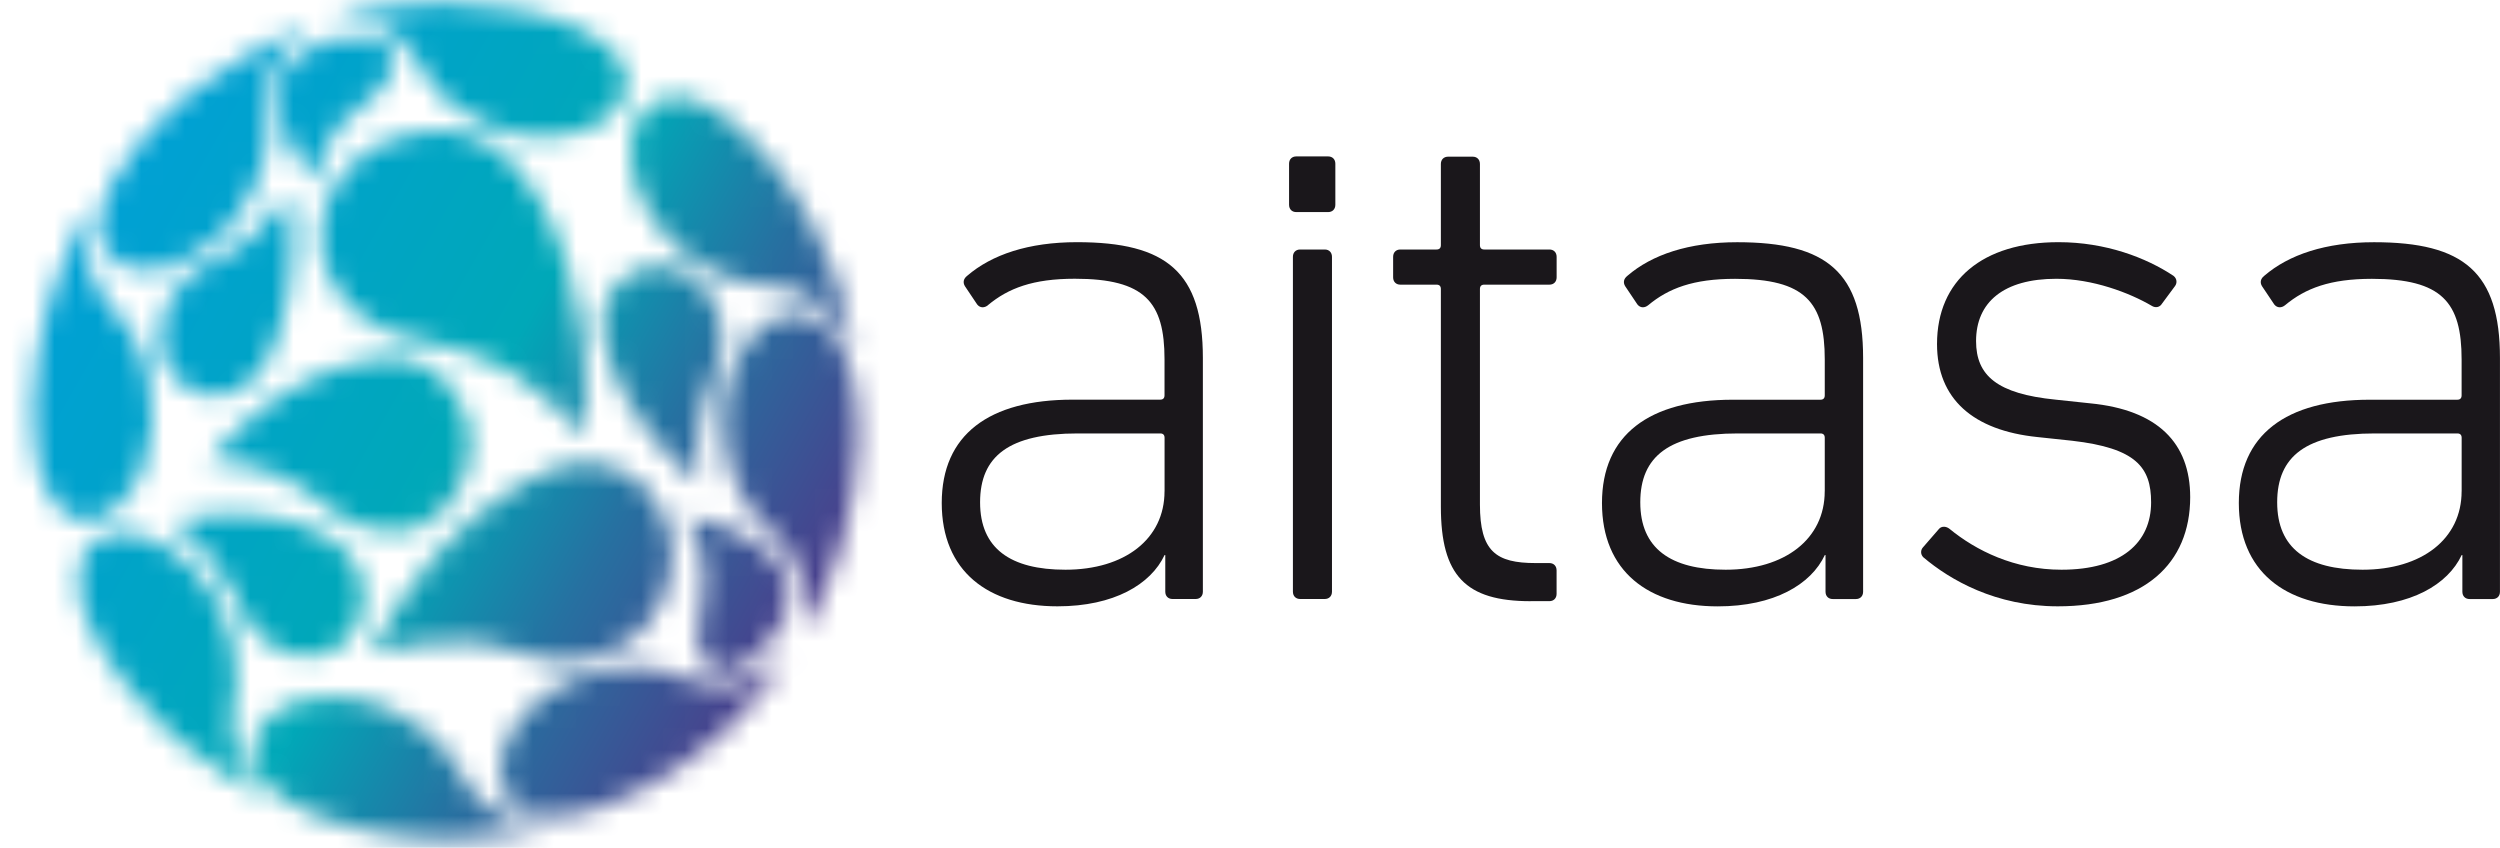
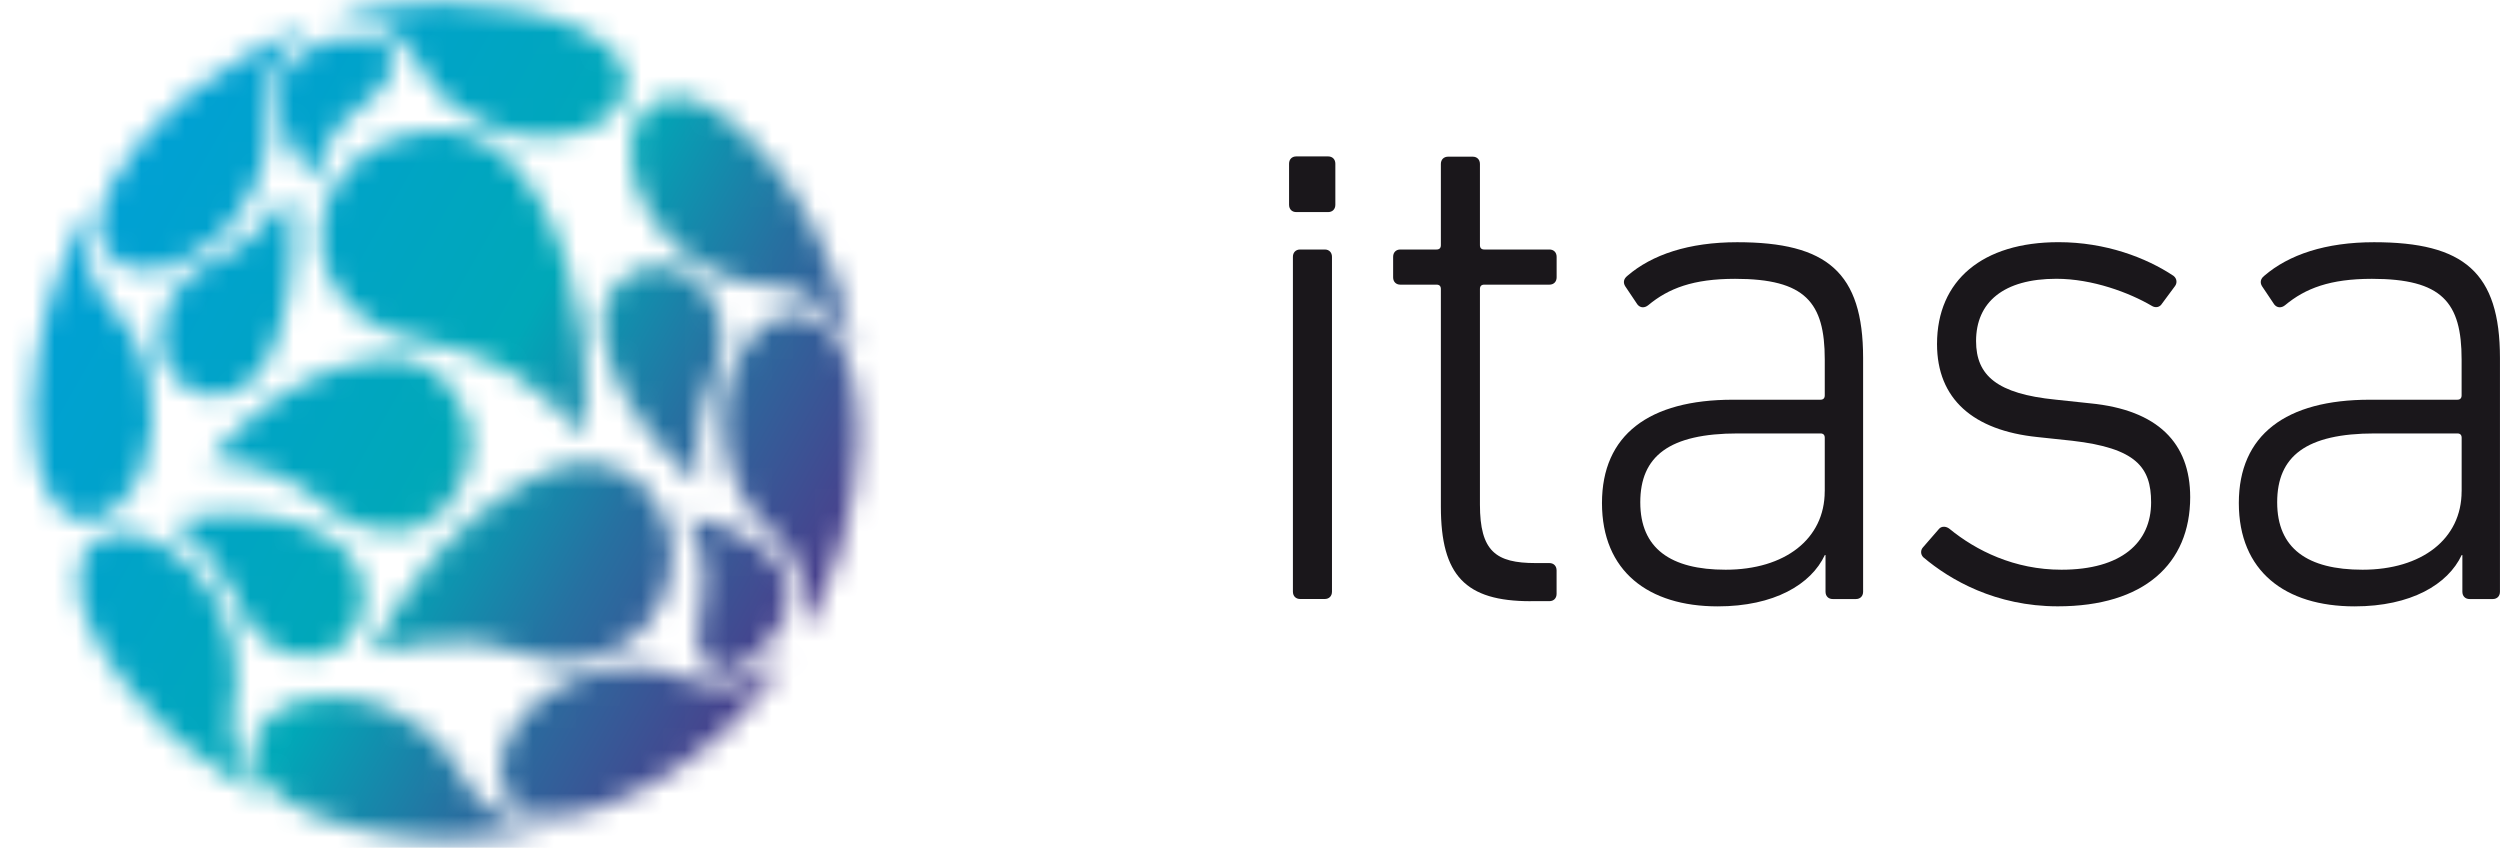
<svg xmlns="http://www.w3.org/2000/svg" width="115" height="39" viewBox="0 0 115 39" fill="none">
  <mask id="mask0_14037_115" style="mask-type:luminance" maskUnits="userSpaceOnUse" x="1" y="0" width="39" height="39">
    <path d="M14.48 8.366L14.343 8.217C13.472 7.069 12.569 5.464 12.879 3.954C13.209 2.336 15.155 1.589 16.692 1.715C17.398 1.772 18.24 2.173 18.112 2.993C17.912 4.257 16.419 4.825 15.658 5.741C15.134 6.368 14.692 7.304 14.502 8.182L14.482 8.368L14.48 8.366ZM29.028 7.35C29.165 8.938 30.103 10.378 31.096 11.305C32.209 12.342 33.507 12.937 34.94 13.086C35.407 13.134 35.836 13.15 36.331 13.286C37.655 13.652 38.625 14.784 39.247 15.968C39.119 14.782 38.731 13.619 38.319 12.483C37.389 9.919 35.717 7.356 33.782 5.724C33.056 5.11 32.193 4.538 31.235 4.466C29.76 4.354 28.83 5.625 29.028 7.35ZM26.928 18.818C26.979 17.724 26.895 16.457 26.752 15.332C26.528 13.58 25.955 11.206 24.886 9.345C24.372 8.451 23.761 7.61 23.014 7.005C22.154 6.307 20.93 5.935 19.812 6.003C17.416 6.15 14.979 7.839 14.755 10.611C14.622 12.249 15.465 13.6 16.623 14.524C17.604 15.305 18.801 15.588 20.01 15.833C21.226 16.081 22.484 16.472 23.526 17.127C24.764 17.903 25.879 18.907 26.834 20.049C26.903 19.597 26.909 19.215 26.928 18.82V18.818ZM13.256 8.953L13.211 9.013C12.322 10.161 11.59 11.089 10.207 11.816C9.64 12.115 9.037 12.357 8.557 12.807C7.307 13.98 6.844 16.133 8.156 17.48C9.132 18.482 10.605 18.455 11.639 17.48C12.762 16.42 13.317 13.846 13.417 12.113C13.474 11.103 13.44 10.085 13.276 9.044L13.258 8.949L13.256 8.953ZM32.114 22.132C32.016 20.725 32.024 19.453 32.471 18.195C32.758 17.381 33.182 16.622 33.225 15.784C33.27 14.9 33.019 13.958 32.409 13.255C32.334 13.169 32.252 13.086 32.175 13.012C30.331 11.264 27.462 12.683 27.727 15.249C27.937 17.271 29.293 19.287 30.596 20.756C31.051 21.268 31.508 21.739 32.065 22.154L32.124 22.198L32.116 22.132H32.114ZM9.689 21.235C11.253 21.219 12.895 21.681 14.314 22.739C14.751 23.065 15.163 23.431 15.585 23.714C16.384 24.249 17.241 24.443 18.097 24.445C20.127 24.451 21.648 22.537 21.648 20.487C21.648 18.25 19.978 16.364 17.777 16.474C15.312 16.596 12.779 18.015 11.023 19.684C10.546 20.138 10.026 20.648 9.669 21.169L9.626 21.248L9.693 21.235H9.689ZM17.125 30.045C18.699 29.657 20.155 29.415 21.731 29.541C23.183 29.657 24.599 30.409 25.99 30.419C27.436 30.43 28.902 29.711 29.73 28.777C30.39 28.033 30.796 27.054 30.894 26.081C31.127 23.741 29.56 21.347 27.034 21.287C25.975 21.262 24.933 21.725 23.969 22.278C21.024 23.972 18.681 26.843 17.092 29.973L17.039 30.074L17.123 30.045H17.125ZM8.013 24.022C9.055 24.867 9.958 25.755 10.601 27.04C10.911 27.659 11.147 28.3 11.545 28.822C12.271 29.779 13.719 30.611 15.13 30.012C16.16 29.576 16.804 28.43 16.729 27.279C16.57 24.844 13.99 23.96 11.965 23.71C10.66 23.549 9.349 23.637 8.054 23.962L7.96 23.985L8.013 24.02V24.022ZM31.641 23.904C32.367 25.298 32.54 26.42 32.275 27.883C32.15 28.575 31.83 29.872 32.532 30.578C33.18 31.231 34.224 30.692 34.808 30.18C35.597 29.485 36.178 28.492 36.26 27.492C36.431 25.404 33.635 24.063 31.738 23.801L31.541 23.78L31.641 23.904ZM25.294 37.967C24.158 37.835 23.387 37.825 22.402 37.093C21.307 36.279 21.022 34.831 19.753 33.761C19.223 33.313 18.677 32.977 17.997 32.654C16.47 31.927 13.666 31.607 12.21 33.189C11.843 33.59 11.637 34.022 11.639 34.565C11.643 35.513 12.24 36.18 13.136 36.798C13.178 36.827 13.242 36.858 13.305 36.897C14.83 37.835 17.39 38.496 19.786 38.587C20.282 38.593 20.777 38.601 21.273 38.587C22.631 38.504 24.003 38.366 25.292 37.969L25.294 37.967ZM20.184 0.145C18.933 0.174 17.694 0.314 16.488 0.585C16.186 0.651 15.681 0.735 15.409 0.876C16.503 0.93 17.318 0.958 18.216 1.646C19.219 2.417 19.421 3.654 20.559 4.633C21.444 5.396 22.755 5.97 23.585 6.16C24.931 6.468 26.824 6.335 27.972 5.402C28.52 4.958 28.924 4.311 28.82 3.574C28.667 2.468 27.574 1.774 26.924 1.442C25.058 0.485 22.904 0.219 20.759 0.145H20.182M12.921 1.741C12.659 1.865 12.375 1.987 12.118 2.128L11.306 2.559C9.159 3.778 7.876 5.036 7.876 5.036C6.836 6.032 5.865 7.081 5.172 8.387C5.133 8.459 5.023 8.676 4.974 8.781C4.57 9.653 4.428 10.657 4.776 11.376C5.272 12.396 6.447 12.431 6.799 12.417C7.827 12.377 8.986 11.787 9.685 11.235C10.423 10.653 11.023 9.961 11.59 8.827C11.949 8.11 12.265 7.242 12.312 6.393C12.359 5.575 12.155 4.807 12.297 3.974C12.42 3.251 12.801 2.57 13.405 1.967C13.886 1.485 14.051 1.454 14.325 1.213C13.88 1.316 13.444 1.539 13.021 1.698L12.924 1.741H12.921ZM8.788 34.509C9.379 34.999 10.04 35.414 10.697 35.829C11.253 36.182 11.831 36.519 12.438 36.742C12.191 36.494 11.877 36.232 11.5 35.734C11.039 35.125 10.766 34.46 10.684 33.931C10.56 33.119 10.809 32.268 10.87 31.332C10.947 30.163 10.585 28.969 10.146 28.002C9.387 26.331 7.782 24.784 6.047 24.546C5.301 24.445 4.328 24.575 3.84 25.54C3.759 25.703 3.714 25.866 3.692 25.949C3.498 26.664 3.649 27.602 3.92 28.343C4.356 29.539 5.113 30.609 5.918 31.669C6.404 32.316 7.056 32.946 7.611 33.511L7.703 33.59C7.974 33.821 8.229 34.057 8.506 34.28L8.788 34.507V34.509ZM23.035 35.835C23.277 37.174 24.43 37.502 25.366 37.544C26.942 37.612 28.877 36.697 30.011 36.06C32.499 34.664 34.659 32.617 36.194 30.291C35.368 30.907 34.341 31.456 33.358 31.518C31.806 31.615 30.562 30.533 28.989 30.681C27.46 30.826 25.898 31.245 24.668 32.332C23.701 33.185 22.873 34.398 23.032 35.84M1.675 20.994C1.85 21.975 2.362 23.501 3.471 23.865C4.915 24.336 6.167 22.733 6.653 21.312C7.063 20.109 7.146 18.804 6.81 17.298C6.755 17.052 6.659 16.701 6.598 16.515C6.163 15.177 5.372 14.497 4.709 13.623C4.43 13.255 4.191 12.76 4.087 12.355C3.922 11.723 3.904 10.43 4.214 9.521C4.034 9.736 3.902 9.994 3.767 10.244C2.539 12.518 1.615 15.416 1.518 18.517V19.159C1.552 19.806 1.564 20.388 1.673 20.991L1.675 20.994ZM39.476 20.345V19.702C39.427 18.122 39.209 16.183 38.075 15.065C37.614 14.611 36.904 14.352 36.288 14.447C35.607 14.553 35.028 15.001 34.683 15.377C32.717 17.519 32.923 21.607 34.785 23.749C35.334 24.379 36.086 24.935 36.519 25.672C37.163 26.767 37.11 28.021 36.918 29.157C38.483 26.55 39.372 23.52 39.476 20.343V20.345Z" fill="white" />
  </mask>
  <g mask="url(#mask0_14037_115)">
    <path d="M40.464 0H0V39H40.464V0Z" fill="url(#paint0_linear_14037_115)" />
  </g>
-   <path d="M45.449 14.038C45.282 14.173 45.084 14.173 44.95 14.005L44.385 13.162C44.285 12.993 44.318 12.826 44.485 12.691C45.617 11.714 47.313 11.14 49.542 11.14C53.668 11.14 55.332 12.522 55.332 16.465V27.217C55.332 27.42 55.199 27.554 55 27.554H53.935C53.735 27.554 53.603 27.42 53.603 27.217V25.532H53.57C52.938 26.881 51.241 27.891 48.645 27.891C45.449 27.891 43.32 26.273 43.32 23.138C43.32 20.002 45.484 18.384 49.343 18.384H53.368C53.501 18.384 53.568 18.316 53.568 18.182V16.53C53.568 13.9 52.669 12.822 49.442 12.822C47.513 12.822 46.381 13.26 45.449 14.034V14.038ZM53.57 22.601V20.14C53.57 20.006 53.503 19.938 53.37 19.938H49.577C46.416 19.938 45.084 20.983 45.084 23.107C45.084 25.23 46.481 26.207 49.01 26.207C51.739 26.207 53.568 24.792 53.568 22.601H53.57Z" fill="#1A171B" />
  <path d="M59.629 9.756C59.429 9.756 59.297 9.622 59.297 9.419V7.531C59.297 7.329 59.429 7.195 59.629 7.195H61.093C61.293 7.195 61.426 7.329 61.426 7.531V9.419C61.426 9.622 61.293 9.756 61.093 9.756H59.629ZM59.807 27.554C59.607 27.554 59.474 27.42 59.474 27.217V11.814C59.474 11.611 59.607 11.477 59.807 11.477H60.938C61.138 11.477 61.271 11.611 61.271 11.814V27.217C61.271 27.42 61.138 27.554 60.938 27.554H59.807Z" fill="#1A171B" />
  <path d="M70.406 27.655C67.412 27.655 66.28 26.476 66.28 23.307V13.297C66.28 13.162 66.213 13.094 66.081 13.094H64.416C64.216 13.094 64.084 12.96 64.084 12.758V11.814C64.084 11.611 64.216 11.477 64.416 11.477H66.081C66.213 11.477 66.28 11.409 66.28 11.274V7.544C66.28 7.341 66.413 7.207 66.613 7.207H67.745C67.944 7.207 68.077 7.341 68.077 7.544V11.274C68.077 11.409 68.144 11.477 68.277 11.477H71.273C71.472 11.477 71.605 11.611 71.605 11.814V12.758C71.605 12.96 71.472 13.094 71.273 13.094H68.277C68.144 13.094 68.077 13.162 68.077 13.297V23.206C68.077 25.362 68.809 25.901 70.638 25.901H71.271C71.471 25.901 71.603 26.036 71.603 26.238V27.317C71.603 27.519 71.471 27.653 71.271 27.653H70.406V27.655Z" fill="#1A171B" />
  <path d="M75.82 14.038C75.653 14.173 75.455 14.173 75.321 14.005L74.756 13.162C74.656 12.993 74.689 12.826 74.856 12.691C75.988 11.714 77.684 11.142 79.913 11.142C84.039 11.142 85.703 12.524 85.703 16.468V27.219C85.703 27.422 85.57 27.556 85.371 27.556H84.306C84.106 27.556 83.974 27.422 83.974 27.219V25.534H83.941C83.309 26.883 81.612 27.893 79.016 27.893C75.823 27.893 73.691 26.275 73.691 23.14C73.691 20.004 75.855 18.387 79.714 18.387H83.739C83.872 18.387 83.939 18.318 83.939 18.184V16.534C83.939 13.904 83.04 12.826 79.814 12.826C77.884 12.826 76.752 13.264 75.82 14.038ZM83.939 22.601V20.14C83.939 20.006 83.872 19.938 83.739 19.938H79.946C76.785 19.938 75.453 20.983 75.453 23.107C75.453 25.23 76.85 26.207 79.379 26.207C82.108 26.207 83.937 24.792 83.937 22.601H83.939Z" fill="#1A171B" />
  <path d="M88.471 25.633C88.338 25.499 88.338 25.296 88.471 25.162L89.203 24.319C89.335 24.185 89.535 24.218 89.668 24.319C90.899 25.329 92.663 26.207 94.825 26.207C97.586 26.207 98.951 24.96 98.951 23.107C98.951 21.489 98.253 20.613 95.325 20.275L93.728 20.105C90.767 19.802 89.103 18.354 89.103 15.825C89.103 12.892 91.199 11.14 94.692 11.14C96.856 11.14 98.718 11.849 99.983 12.69C100.15 12.824 100.15 13.026 100.05 13.16L99.45 13.97C99.35 14.14 99.15 14.173 98.985 14.071C97.953 13.464 96.257 12.824 94.593 12.824C92.164 12.824 90.899 13.902 90.899 15.689C90.899 17.273 91.864 18.116 94.56 18.384L96.157 18.554C99.252 18.858 100.749 20.374 100.749 22.869C100.749 25.937 98.62 27.891 94.66 27.891C91.799 27.891 89.702 26.676 88.471 25.633Z" fill="#1A171B" />
  <path d="M105.115 14.038C104.95 14.173 104.75 14.173 104.616 14.005L104.051 13.162C103.951 12.993 103.984 12.826 104.151 12.691C105.283 11.714 106.979 11.142 109.208 11.142C113.334 11.142 114.998 12.524 114.998 16.468V27.219C114.998 27.422 114.865 27.556 114.666 27.556H113.601C113.401 27.556 113.269 27.422 113.269 27.219V25.534H113.236C112.604 26.883 110.907 27.893 108.311 27.893C105.115 27.893 102.986 26.275 102.986 23.14C102.986 20.004 105.15 18.387 109.008 18.387H113.034C113.167 18.387 113.234 18.318 113.234 18.184V16.534C113.234 13.904 112.335 12.826 109.108 12.826C107.179 12.826 106.047 13.264 105.115 14.038ZM113.236 22.601V20.14C113.236 20.006 113.169 19.938 113.036 19.938H109.243C106.082 19.938 104.75 20.983 104.75 23.107C104.75 25.23 106.147 26.207 108.676 26.207C111.405 26.207 113.234 24.792 113.234 22.601H113.236Z" fill="#1A171B" />
  <defs>
    <linearGradient id="paint0_linear_14037_115" x1="-3.277" y1="5.751" x2="44.041" y2="32.723" gradientUnits="userSpaceOnUse">
      <stop stop-color="#009EE0" />
      <stop offset="0.31" stop-color="#00A3C9" />
      <stop offset="0.52" stop-color="#00A8B8" />
      <stop offset="0.67" stop-color="#2671A1" />
      <stop offset="0.82" stop-color="#44468F" />
      <stop offset="0.93" stop-color="#572B85" />
      <stop offset="1" stop-color="#5E2281" />
    </linearGradient>
  </defs>
</svg>